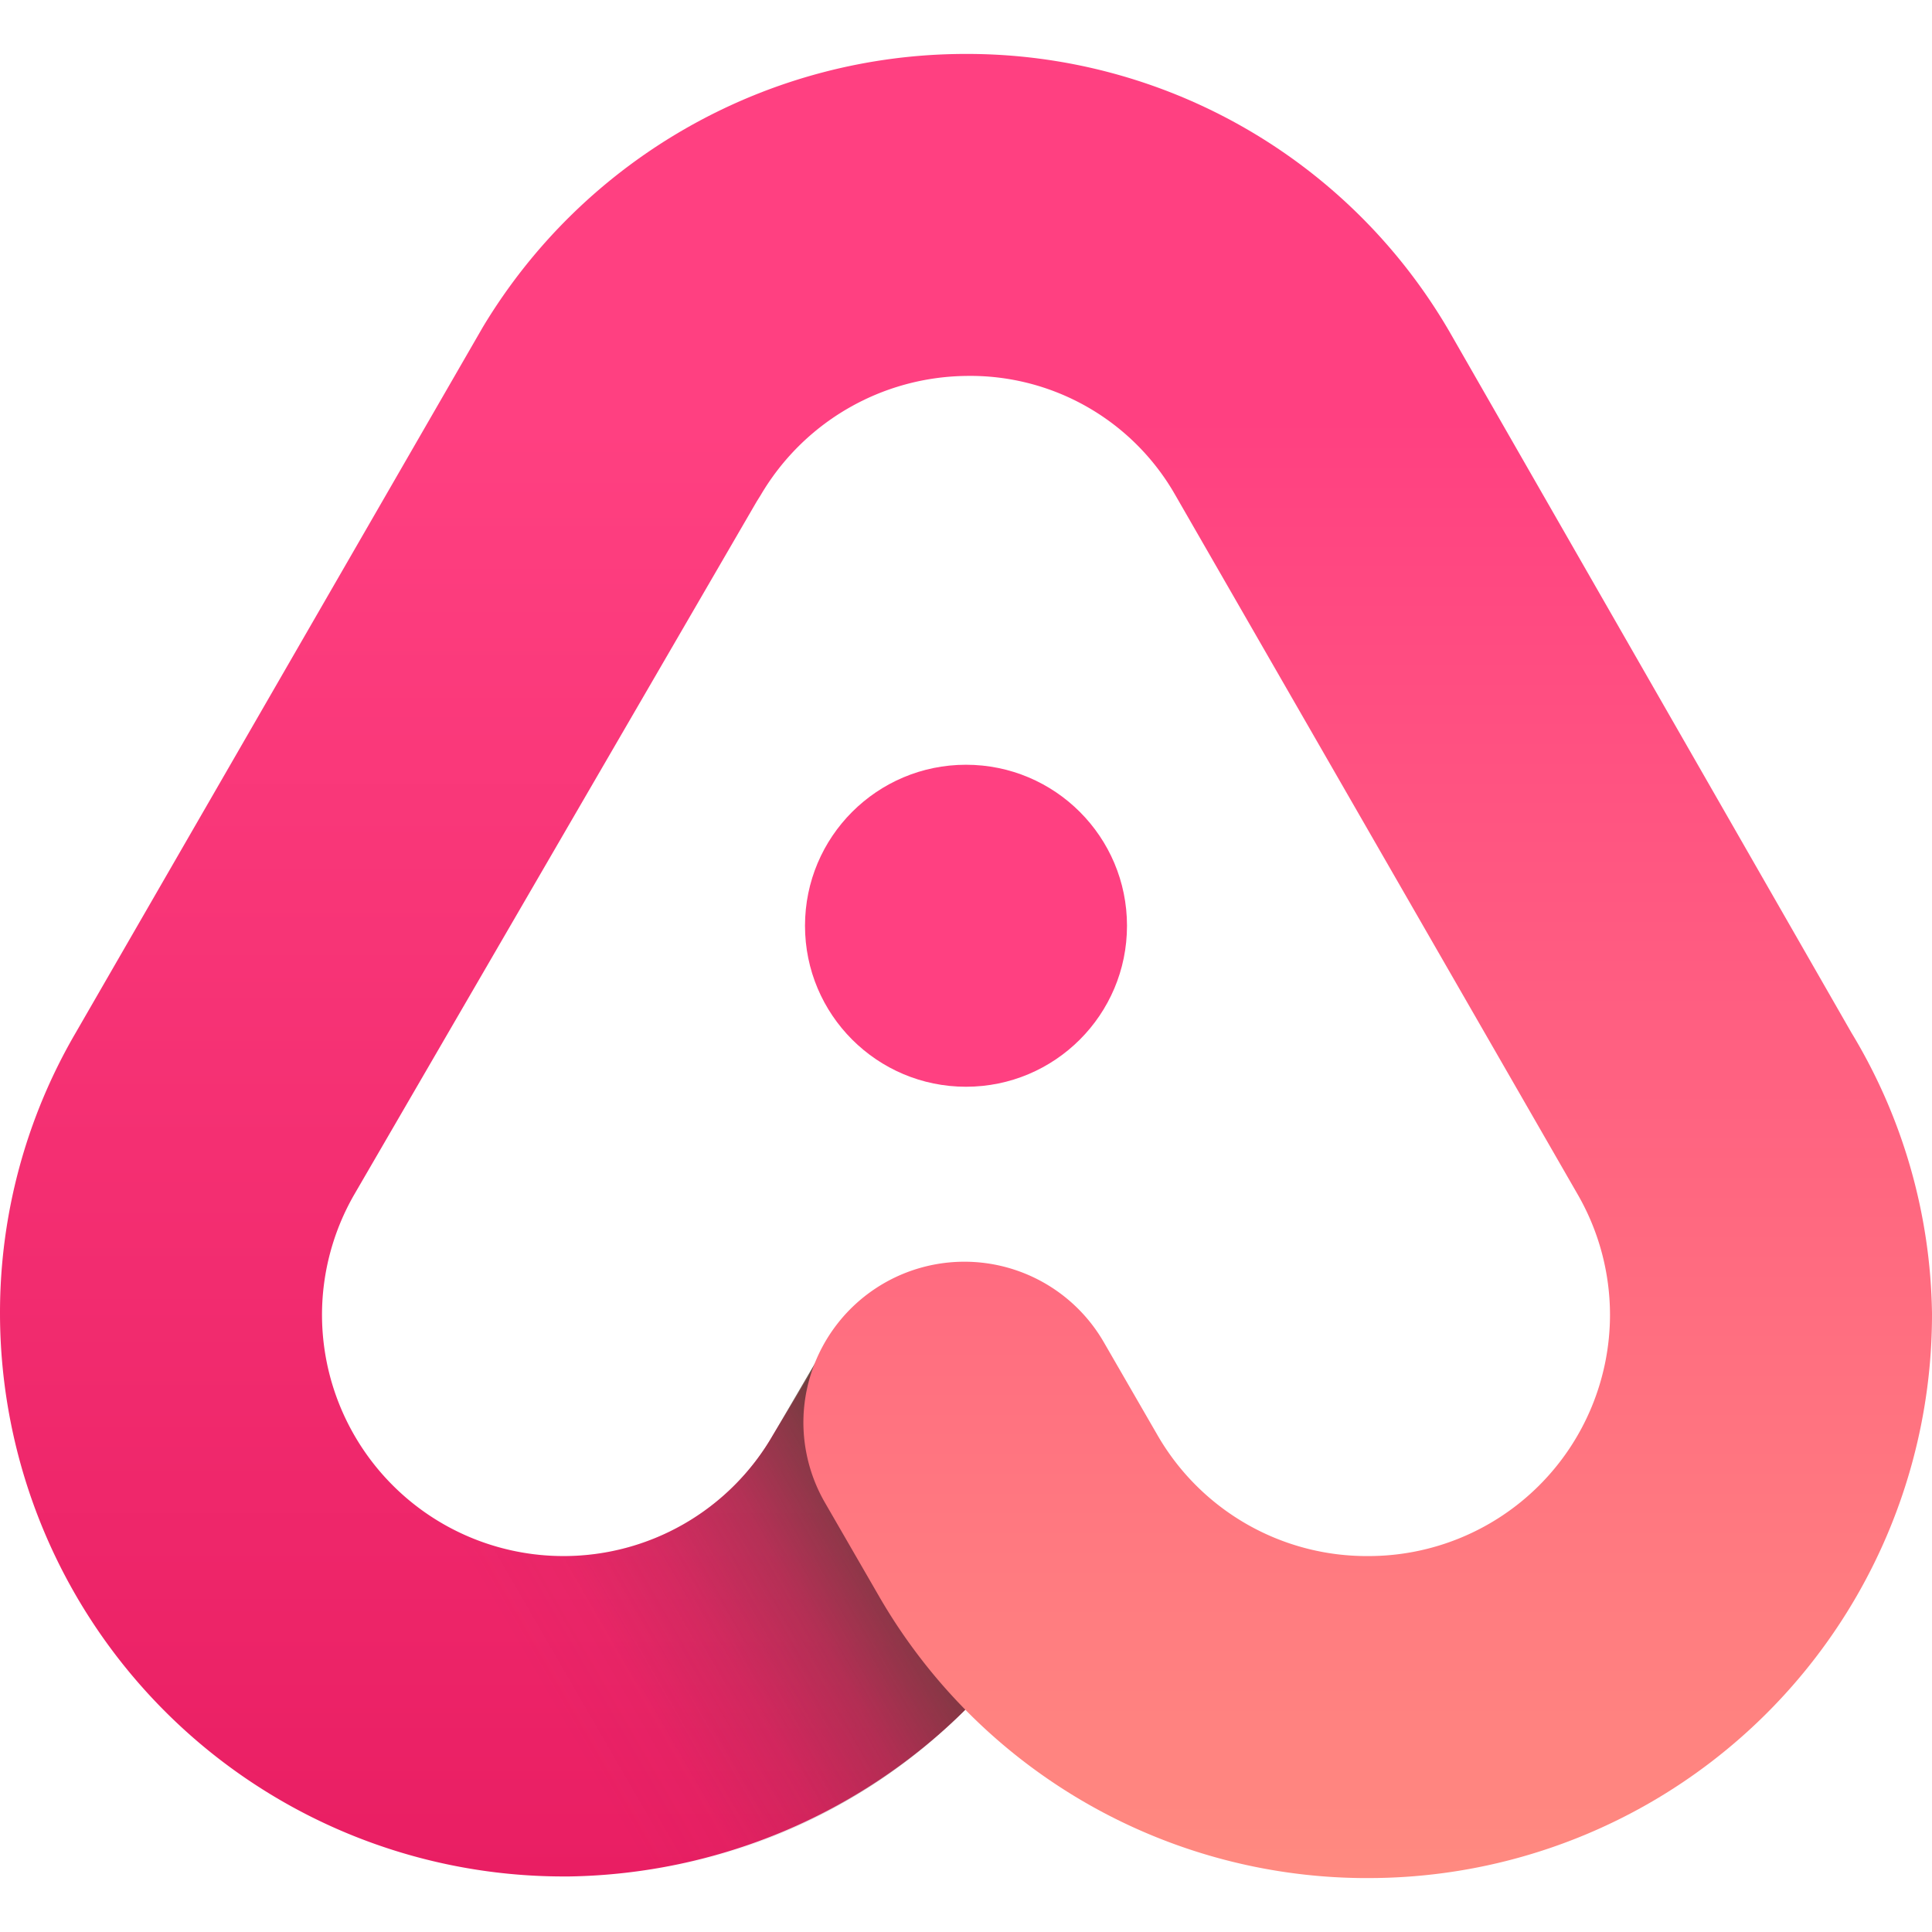
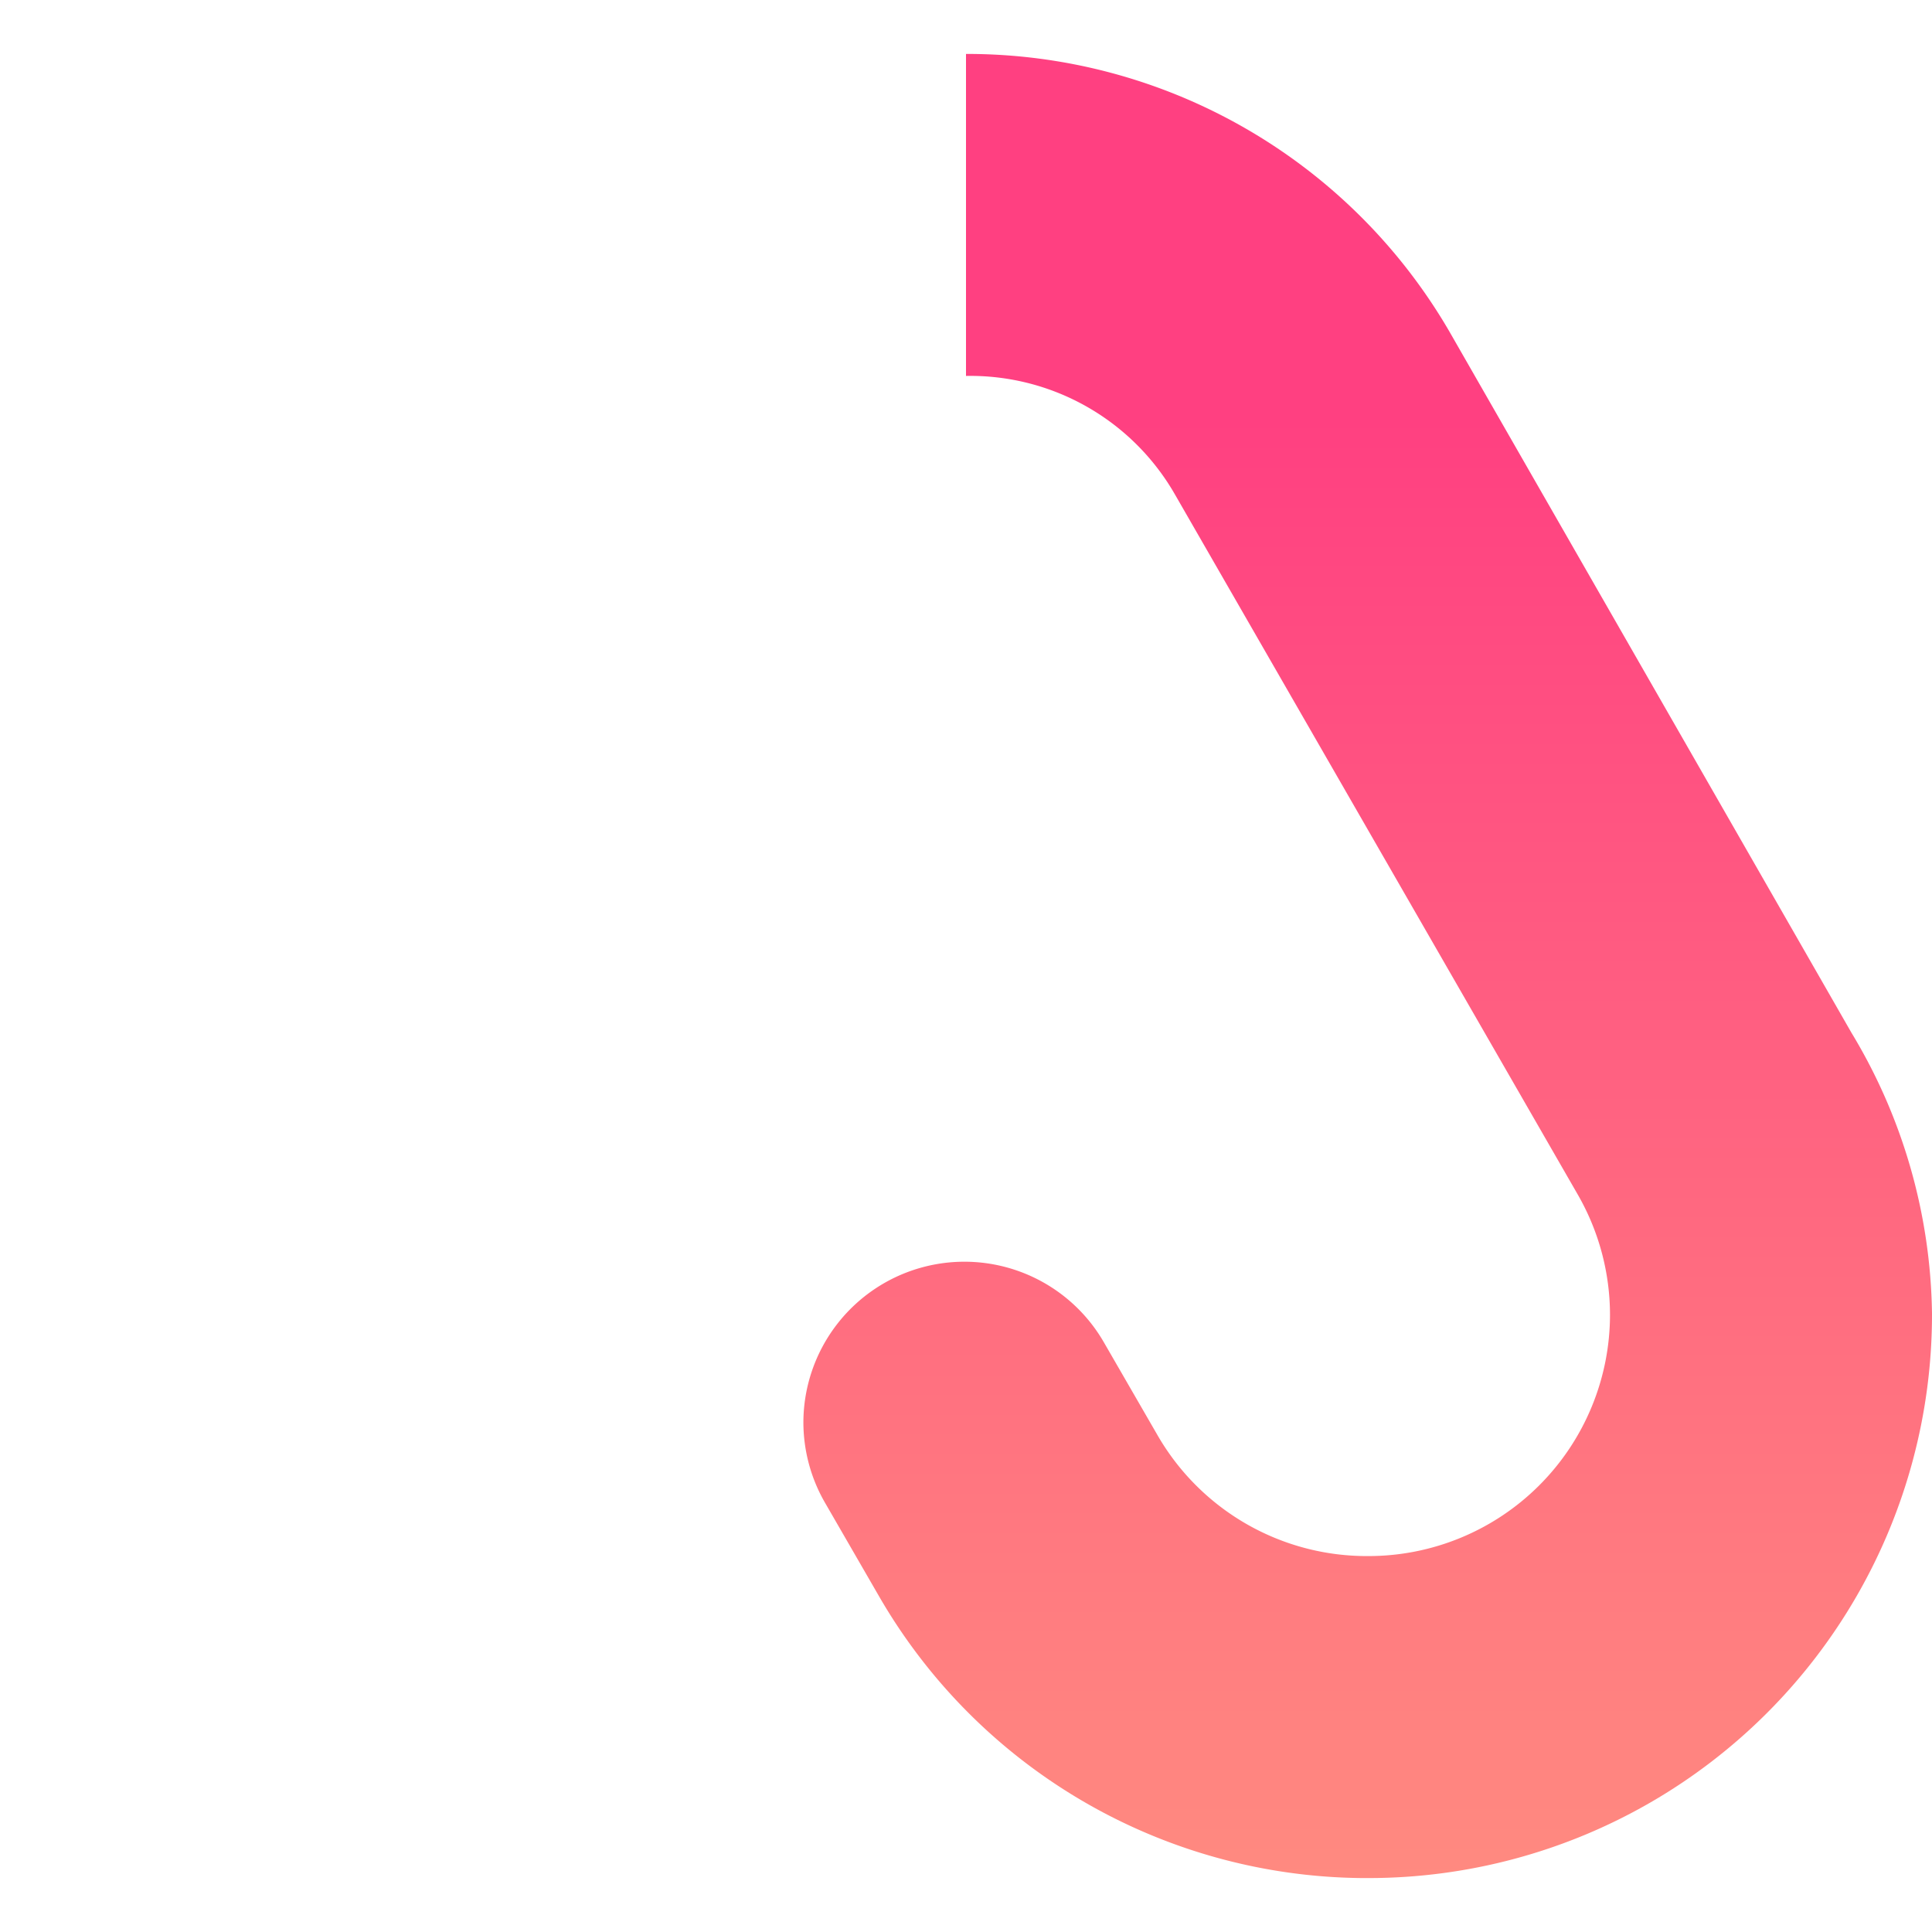
<svg xmlns="http://www.w3.org/2000/svg" id="svg69" version="1.1" viewBox="0 0 24 24">
  <defs id="defs33">
    <linearGradient id="linear-gradient" x1="6" x2="6" y1="6.67" y2="29.33" gradientTransform="translate(0 -6)" gradientUnits="userSpaceOnUse">
      <stop id="stop4" offset="0" stop-color="#ff4081" />
      <stop id="stop6" offset=".2" stop-color="#ff4081" />
      <stop id="stop8" offset="1" stop-color="#e91e63" />
    </linearGradient>
    <linearGradient id="linear-gradient-2" x1="11.44" x2="3.88" y1="24.67" y2="29.04" gradientTransform="translate(0 -6)" gradientUnits="userSpaceOnUse">
      <stop id="stop11" offset="0" stop-color="#5d4037" />
      <stop id="stop13" offset=".1" stop-color="#5d4037" stop-opacity=".71" />
      <stop id="stop15" offset=".22" stop-color="#5d4037" stop-opacity=".4" />
      <stop id="stop17" offset=".35" stop-color="#5d4037" stop-opacity=".18" />
      <stop id="stop19" offset=".48" stop-color="#5d4037" stop-opacity=".04" />
      <stop id="stop21" offset=".6" stop-color="#5d4037" stop-opacity="0" />
      <stop id="stop23" offset="1" stop-color="#5d4037" stop-opacity="0" />
    </linearGradient>
    <linearGradient id="linear-gradient-3" x1="17" x2="17" y1="6.67" y2="29.33" gradientTransform="translate(0 -6)" gradientUnits="userSpaceOnUse">
      <stop id="stop26" offset="0" stop-color="#ff4081" />
      <stop id="stop28" offset=".2" stop-color="#ff4081" />
      <stop id="stop30" offset="1" stop-color="#ff8a80" />
    </linearGradient>
    <style id="style2">.cls-1{fill:#ff8a80}.cls-3{fill:#e91e63}.cls-4{fill:none}</style>
  </defs>
  <g id="Layer_2" data-name="Layer 2">
    <g id="Layer_1-2" data-name="Layer 1">
-       <path id="rect55" d="M0 0h24v24H0z" class="cls-4" />
-       <path id="path57" fill="url(#linear-gradient)" d="m10.94 19.83-.67-1.16a2 2 0 0 1-.27-1 2.18 2.18 0 0 1 .3-1l-.7 1.16a3 3 0 0 1-2.6 1.5 3 3 0 0 1-3-3 3 3 0 0 1 .4-1.49l5-8.61.05-.08A3 3 0 0 1 12 4.67v-4a7 7 0 0 0-6 3.39L.94 12.83A6.9 6.9 0 0 0 0 16.31a7 7 0 0 0 7 7h.07A7.15 7.15 0 0 0 12 21.23a7.13 7.13 0 0 1-1.06-1.4Z" />
-       <path id="path59" fill="url(#linear-gradient-2)" d="m10.94 19.83-.67-1.16a2 2 0 0 1-.27-1 2.14 2.14 0 0 1 .28-1l-.68 1.16a3 3 0 0 1-2.6 1.5 3 3 0 0 1-1.5-.41l-2 3.47a7 7 0 0 0 3.5.94h.07a7.15 7.15 0 0 0 4.93-2.1 7.13 7.13 0 0 1-1.06-1.4z" />
      <path id="path61" fill="url(#linear-gradient-3)" d="M17 23.33h-.08a7 7 0 0 1-6-3.5l-.67-1.16a2 2 0 0 1-.27-1 2 2 0 0 1 3.73-1l.67 1.16a3 3 0 0 0 2.62 1.5 3 3 0 0 0 3-3 3 3 0 0 0-.4-1.49l-5-8.69A2.93 2.93 0 0 0 12 4.67v-4a6.93 6.93 0 0 1 6 3.44l5 8.72a6.91 6.91 0 0 1 1 3.49 7 7 0 0 1-7 7.01z" />
-       <circle id="circle63" cx="12" cy="11.5" r="2" fill="#ff4081" />
-       <path id="rect65" d="M0 0h138v36H0z" class="cls-4" />
    </g>
  </g>
</svg>